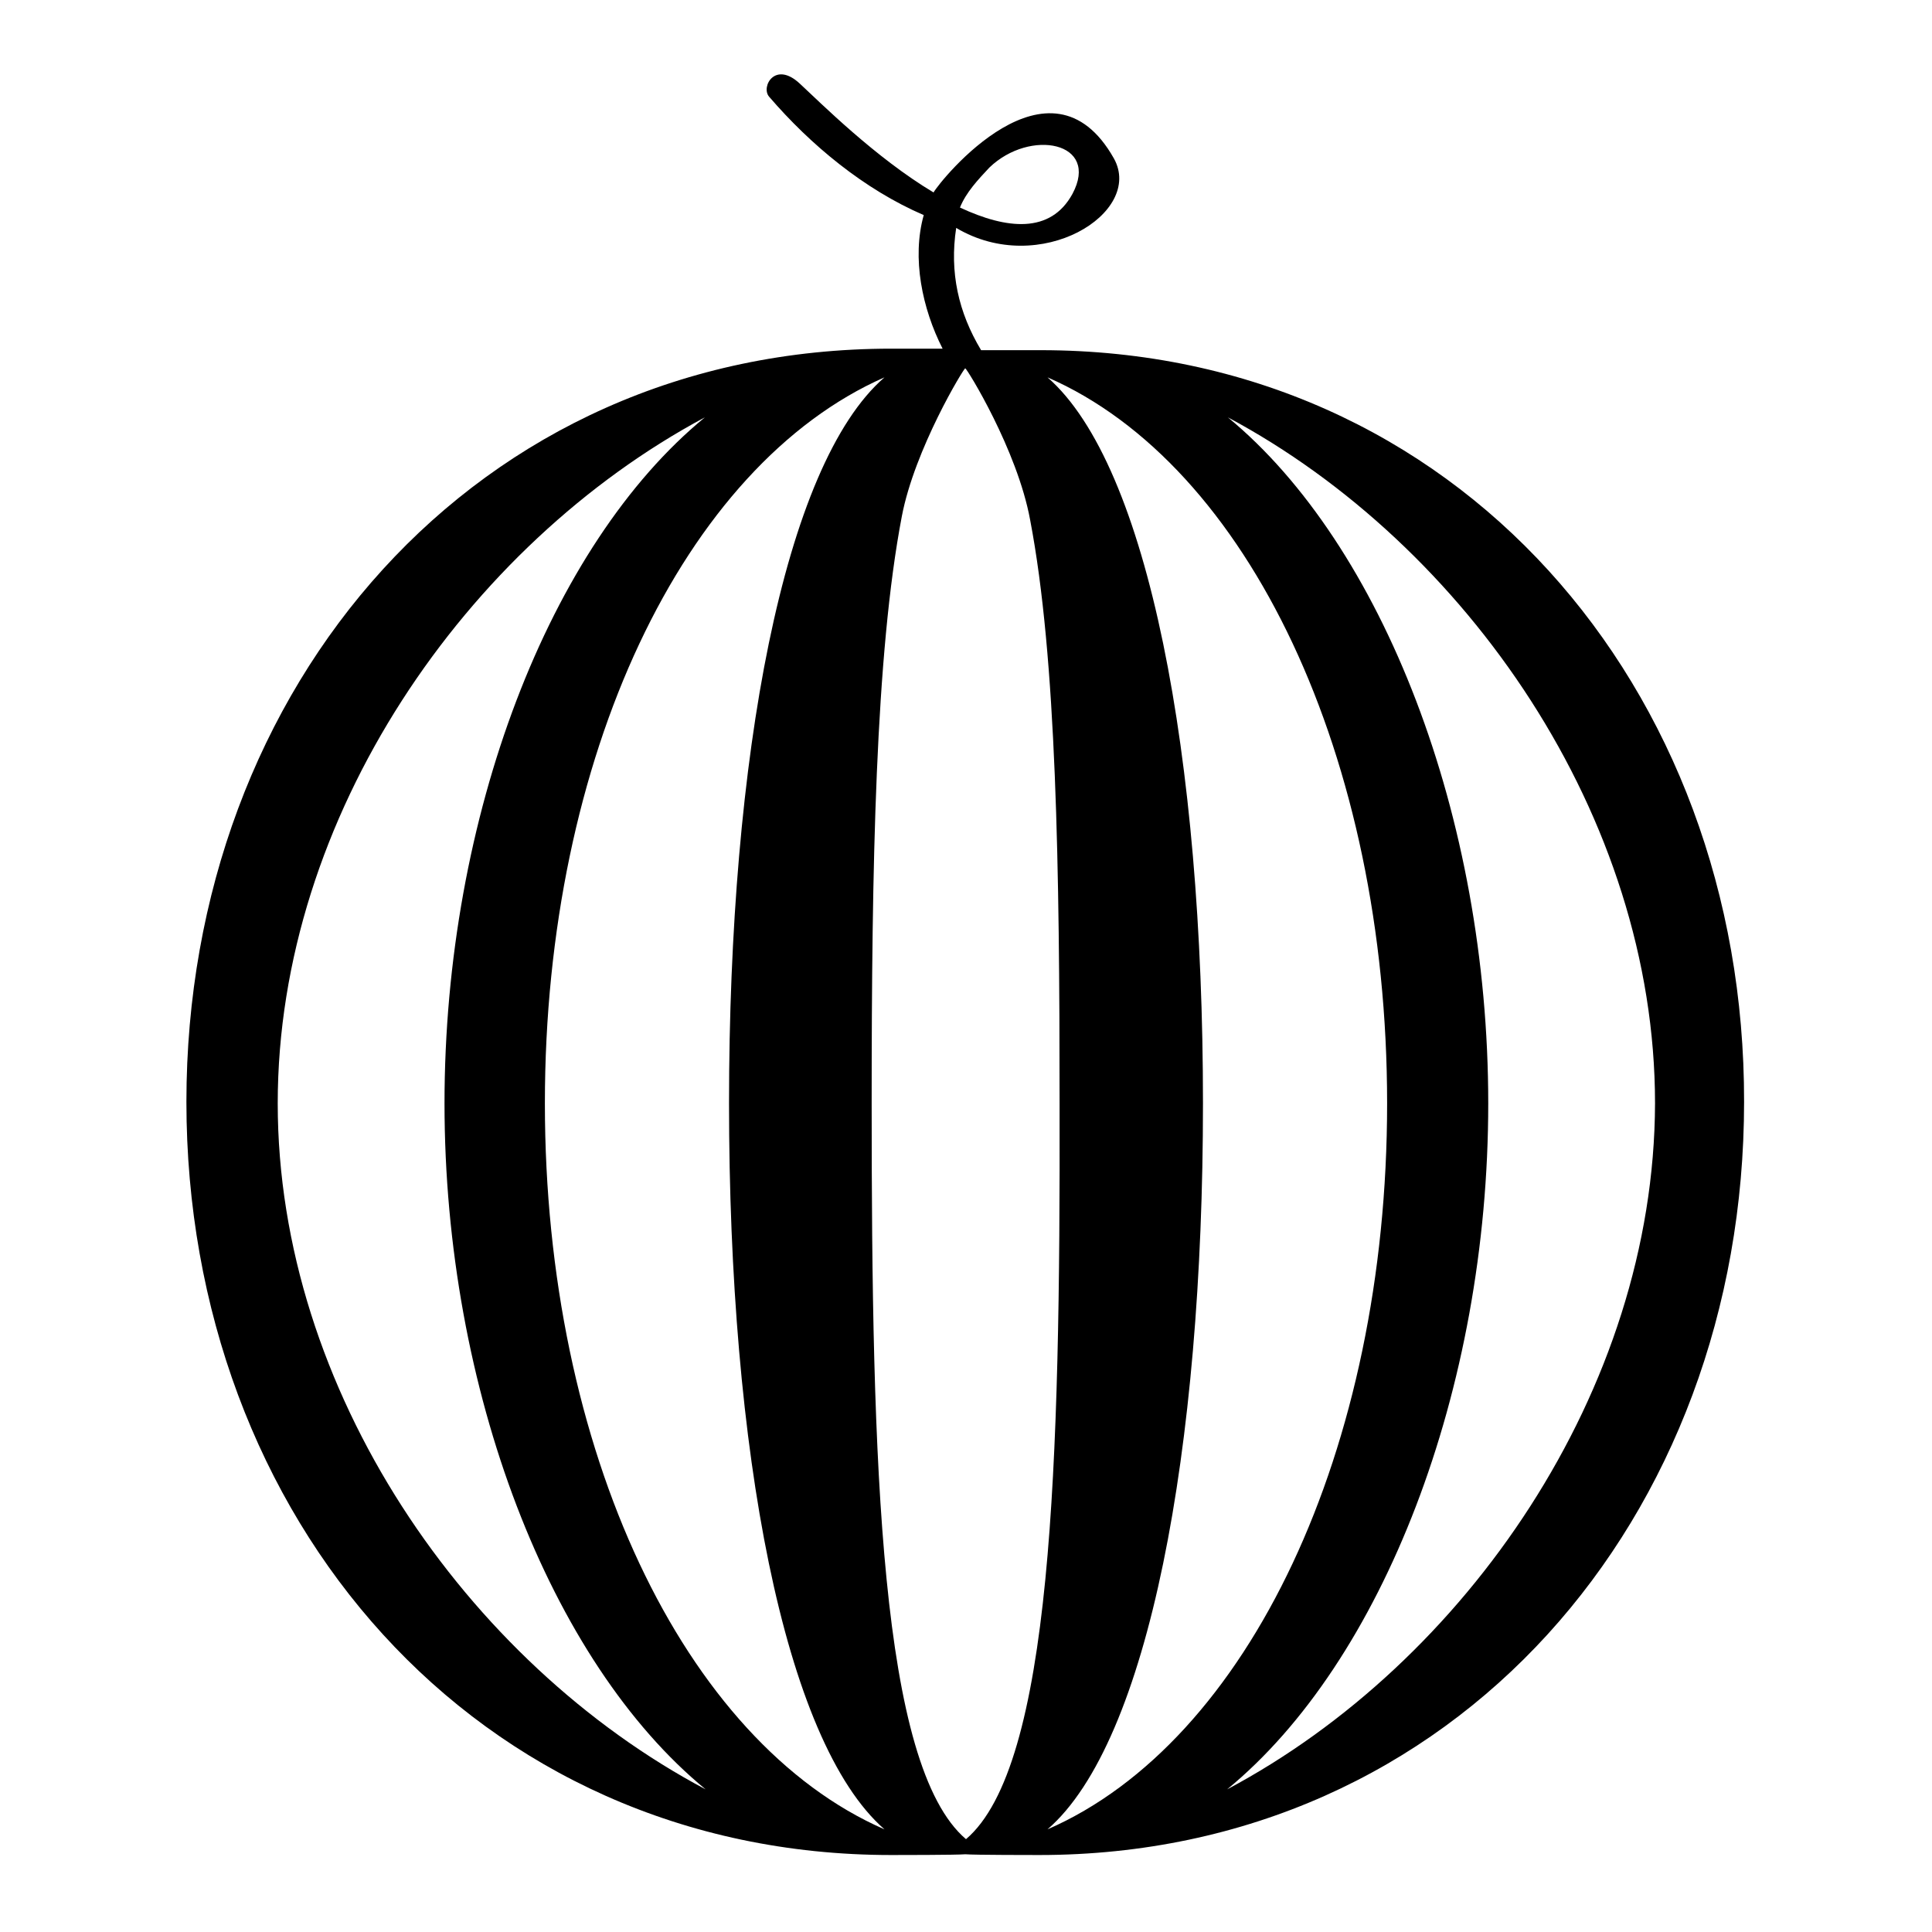
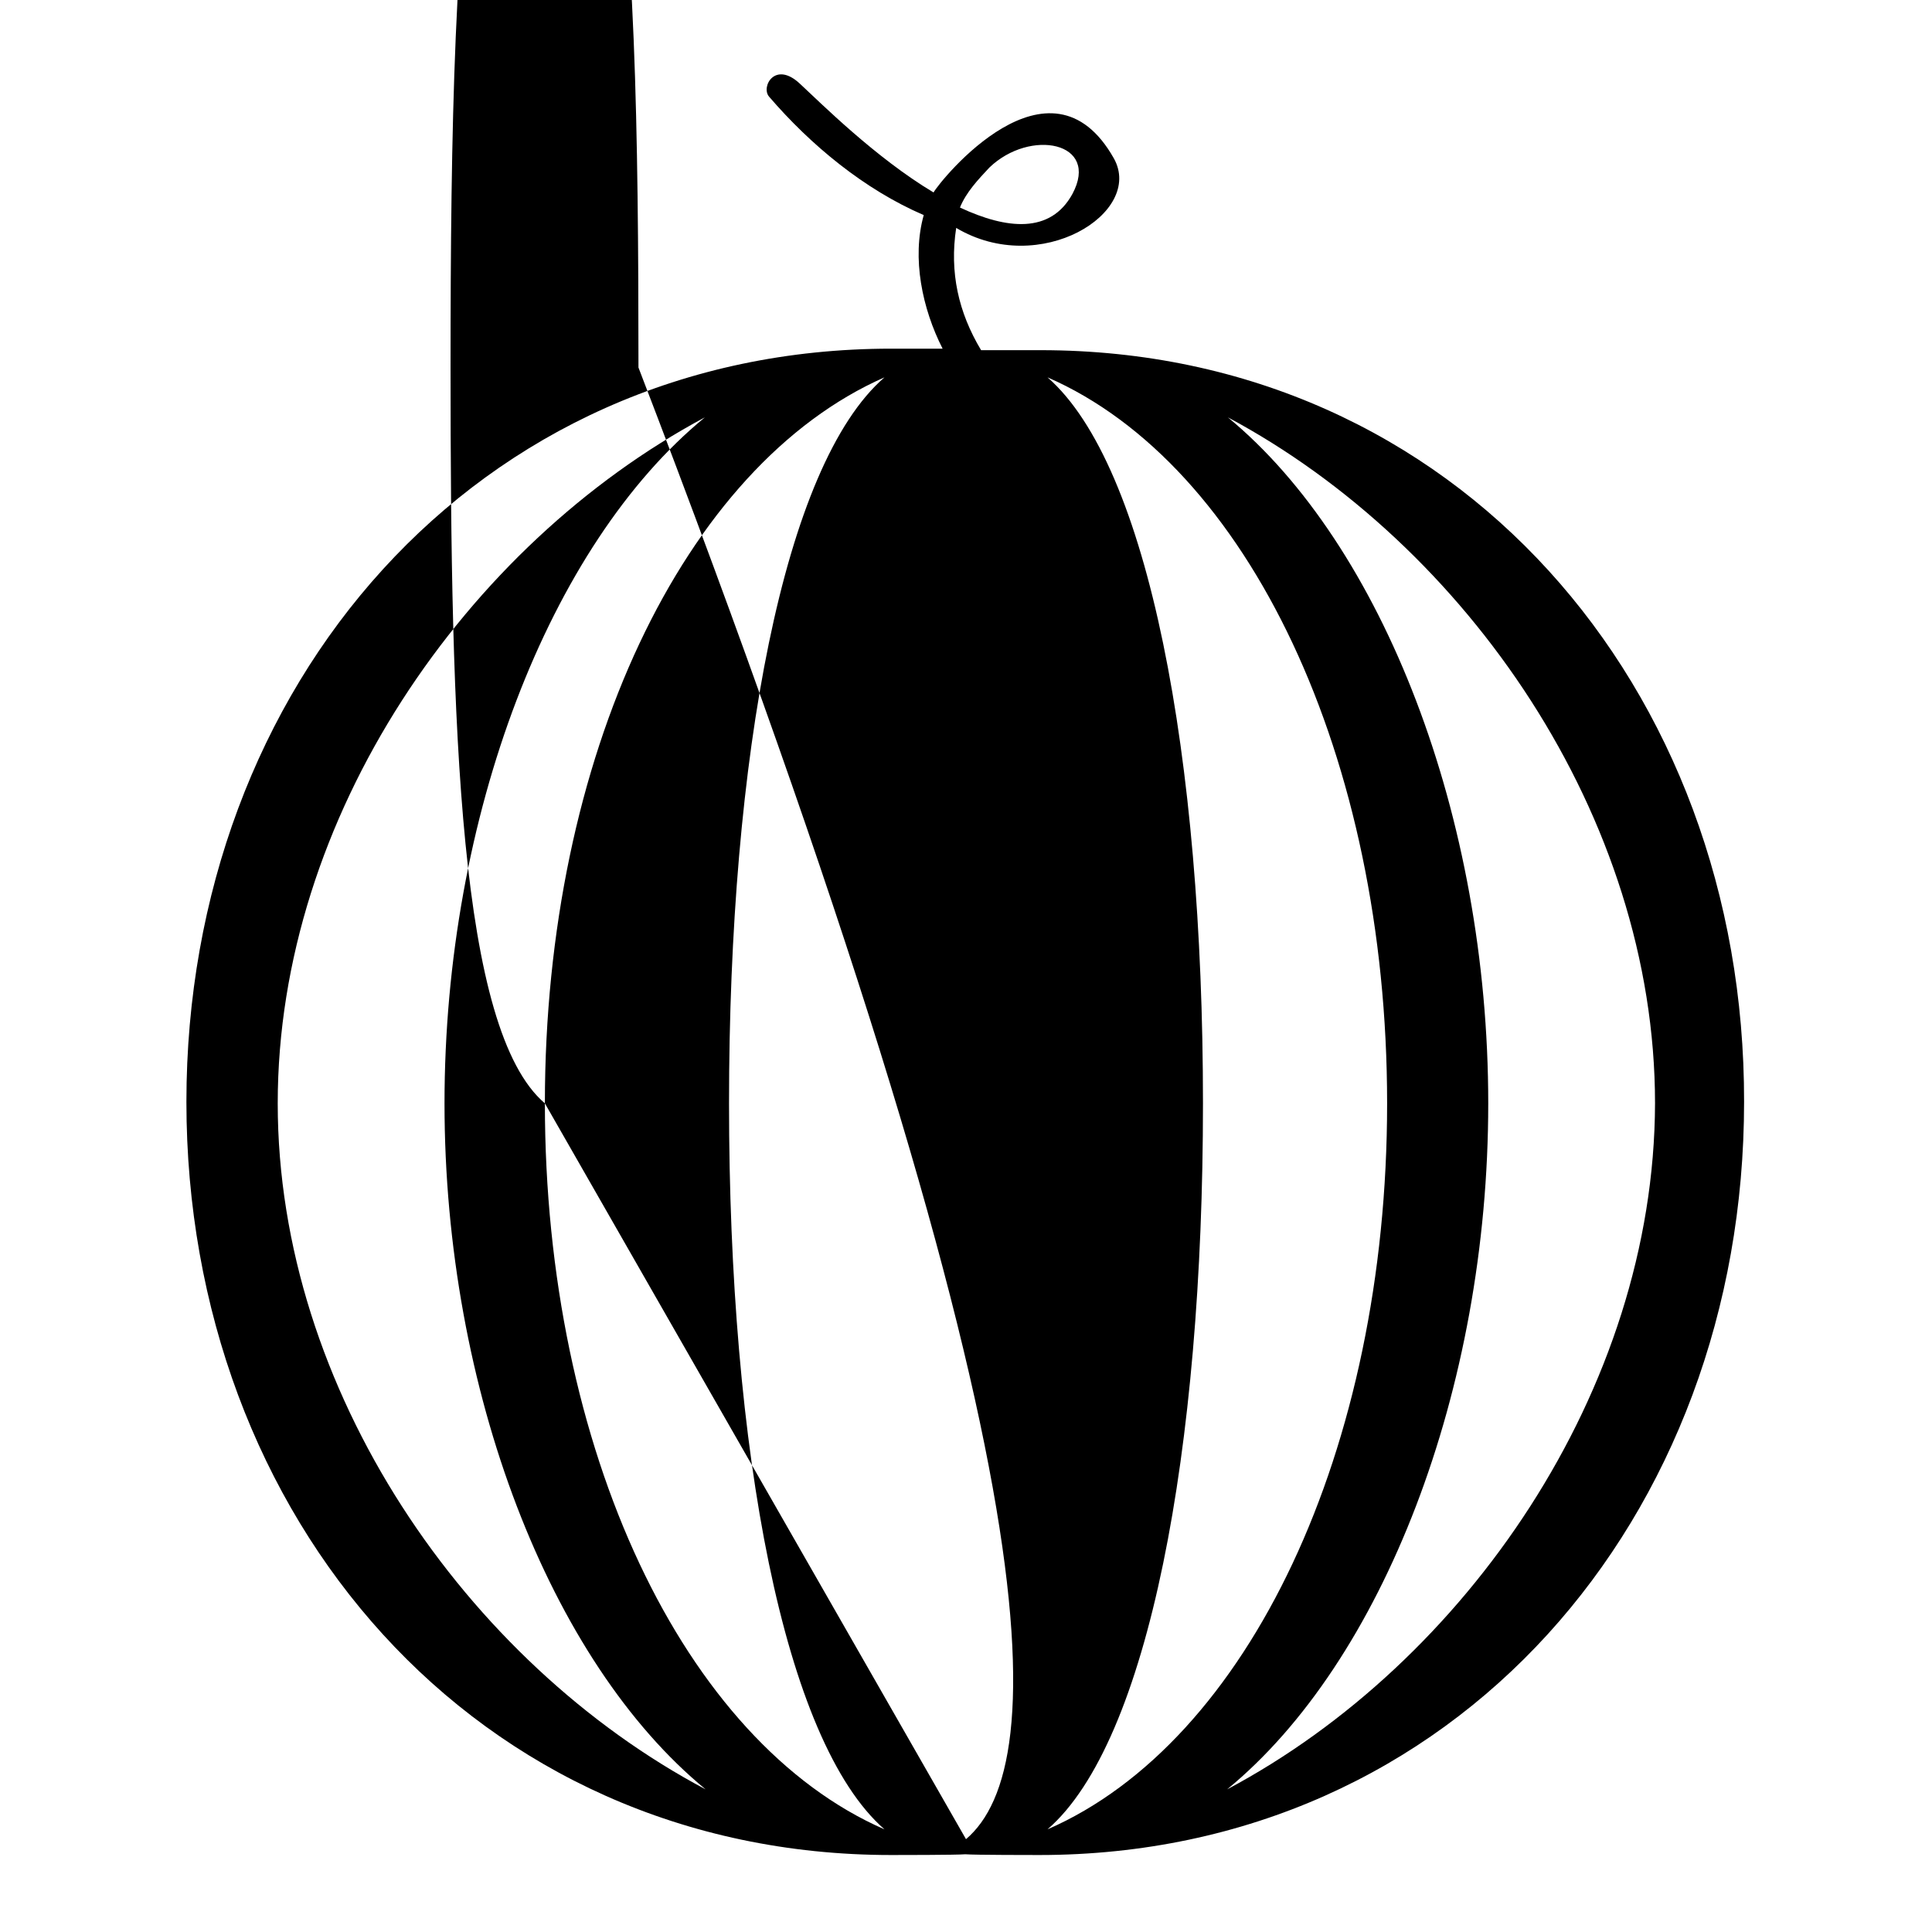
<svg xmlns="http://www.w3.org/2000/svg" version="1.1" x="0px" y="0px" viewBox="0 0 256 256" enable-background="new 0 0 256 256" xml:space="preserve">
  <g>
    <g>
-       <path fill="#000000" d="M137.9,46.4c-0.7,0-7.6,0-7.9,0c-3-5-4.2-10.3-3.3-16.2c11.1,6.6,24.9-2,20.9-9.2c-8.5-15.1-23,2.9-23.9,4.5c-7.7-4.6-15-11.9-17.7-14.4c-3.3-3.1-5.2,0.4-4.1,1.7c5.5,6.4,12.6,12.3,20.5,15.7c-1.6,5.7-0.2,12.4,2.5,17.7c-0.3,0-6.1,0-6.8,0c-55.1,0-93.4,44.7-93.4,99.8c0,55.1,38.3,99.8,93.4,99.8c0.7,0,8.7,0,9.8-0.1c1.2,0.1,9.2,0.1,9.8,0.1c55.1,0,93.4-44.7,93.4-99.8C231.2,91.1,193,46.4,137.9,46.4z M131.1,22.2c5.4-5.2,14.7-3.4,11,3.5c-2.9,5.3-8.7,4.7-14.9,1.8C128,25.5,129.6,23.8,131.1,22.2z M36.8,146.2c0-38,25-74,56.6-90.9c-20.6,16.9-34.5,52.9-34.5,90.9c0,38,14,74,34.6,90.9C61.8,220.3,36.8,184.2,36.8,146.2z M72.2,146.2c0-45.9,18.4-84.5,45-96.2c-13.4,11.6-20.6,50.3-20.6,96.2c0,45.9,7.2,84.5,20.6,96.2C90.6,230.8,72.2,192.1,72.2,146.2z M128,243.7c-11.4-9.7-12.5-49.7-12.5-97.5c0-31.4,0.5-59.5,4-77.8c1.7-8.9,8.2-19.6,8.4-19.6c0.2,0,6.9,10.8,8.6,20.1c3.5,18.3,3.9,46.1,3.9,77.3C140.5,194.1,139.4,234,128,243.7z M138.8,242.4c13.4-11.6,20.6-50.3,20.6-96.2c0-45.9-7.2-84.5-20.6-96.2c26.6,11.6,45,50.3,45,96.2C183.8,192.1,165.4,230.8,138.8,242.4z M162.6,237.1c20.6-16.9,34.6-52.9,34.6-90.9c0-38-14-74-34.5-90.9c31.6,16.9,56.6,52.9,56.6,90.9C219.2,184.2,194.2,220.3,162.6,237.1z" />
+       <path fill="#000000" d="M137.9,46.4c-0.7,0-7.6,0-7.9,0c-3-5-4.2-10.3-3.3-16.2c11.1,6.6,24.9-2,20.9-9.2c-8.5-15.1-23,2.9-23.9,4.5c-7.7-4.6-15-11.9-17.7-14.4c-3.3-3.1-5.2,0.4-4.1,1.7c5.5,6.4,12.6,12.3,20.5,15.7c-1.6,5.7-0.2,12.4,2.5,17.7c-0.3,0-6.1,0-6.8,0c-55.1,0-93.4,44.7-93.4,99.8c0,55.1,38.3,99.8,93.4,99.8c0.7,0,8.7,0,9.8-0.1c1.2,0.1,9.2,0.1,9.8,0.1c55.1,0,93.4-44.7,93.4-99.8C231.2,91.1,193,46.4,137.9,46.4z M131.1,22.2c5.4-5.2,14.7-3.4,11,3.5c-2.9,5.3-8.7,4.7-14.9,1.8C128,25.5,129.6,23.8,131.1,22.2z M36.8,146.2c0-38,25-74,56.6-90.9c-20.6,16.9-34.5,52.9-34.5,90.9c0,38,14,74,34.6,90.9C61.8,220.3,36.8,184.2,36.8,146.2z M72.2,146.2c0-45.9,18.4-84.5,45-96.2c-13.4,11.6-20.6,50.3-20.6,96.2c0,45.9,7.2,84.5,20.6,96.2C90.6,230.8,72.2,192.1,72.2,146.2z c-11.4-9.7-12.5-49.7-12.5-97.5c0-31.4,0.5-59.5,4-77.8c1.7-8.9,8.2-19.6,8.4-19.6c0.2,0,6.9,10.8,8.6,20.1c3.5,18.3,3.9,46.1,3.9,77.3C140.5,194.1,139.4,234,128,243.7z M138.8,242.4c13.4-11.6,20.6-50.3,20.6-96.2c0-45.9-7.2-84.5-20.6-96.2c26.6,11.6,45,50.3,45,96.2C183.8,192.1,165.4,230.8,138.8,242.4z M162.6,237.1c20.6-16.9,34.6-52.9,34.6-90.9c0-38-14-74-34.5-90.9c31.6,16.9,56.6,52.9,56.6,90.9C219.2,184.2,194.2,220.3,162.6,237.1z" />
    </g>
  </g>
</svg>